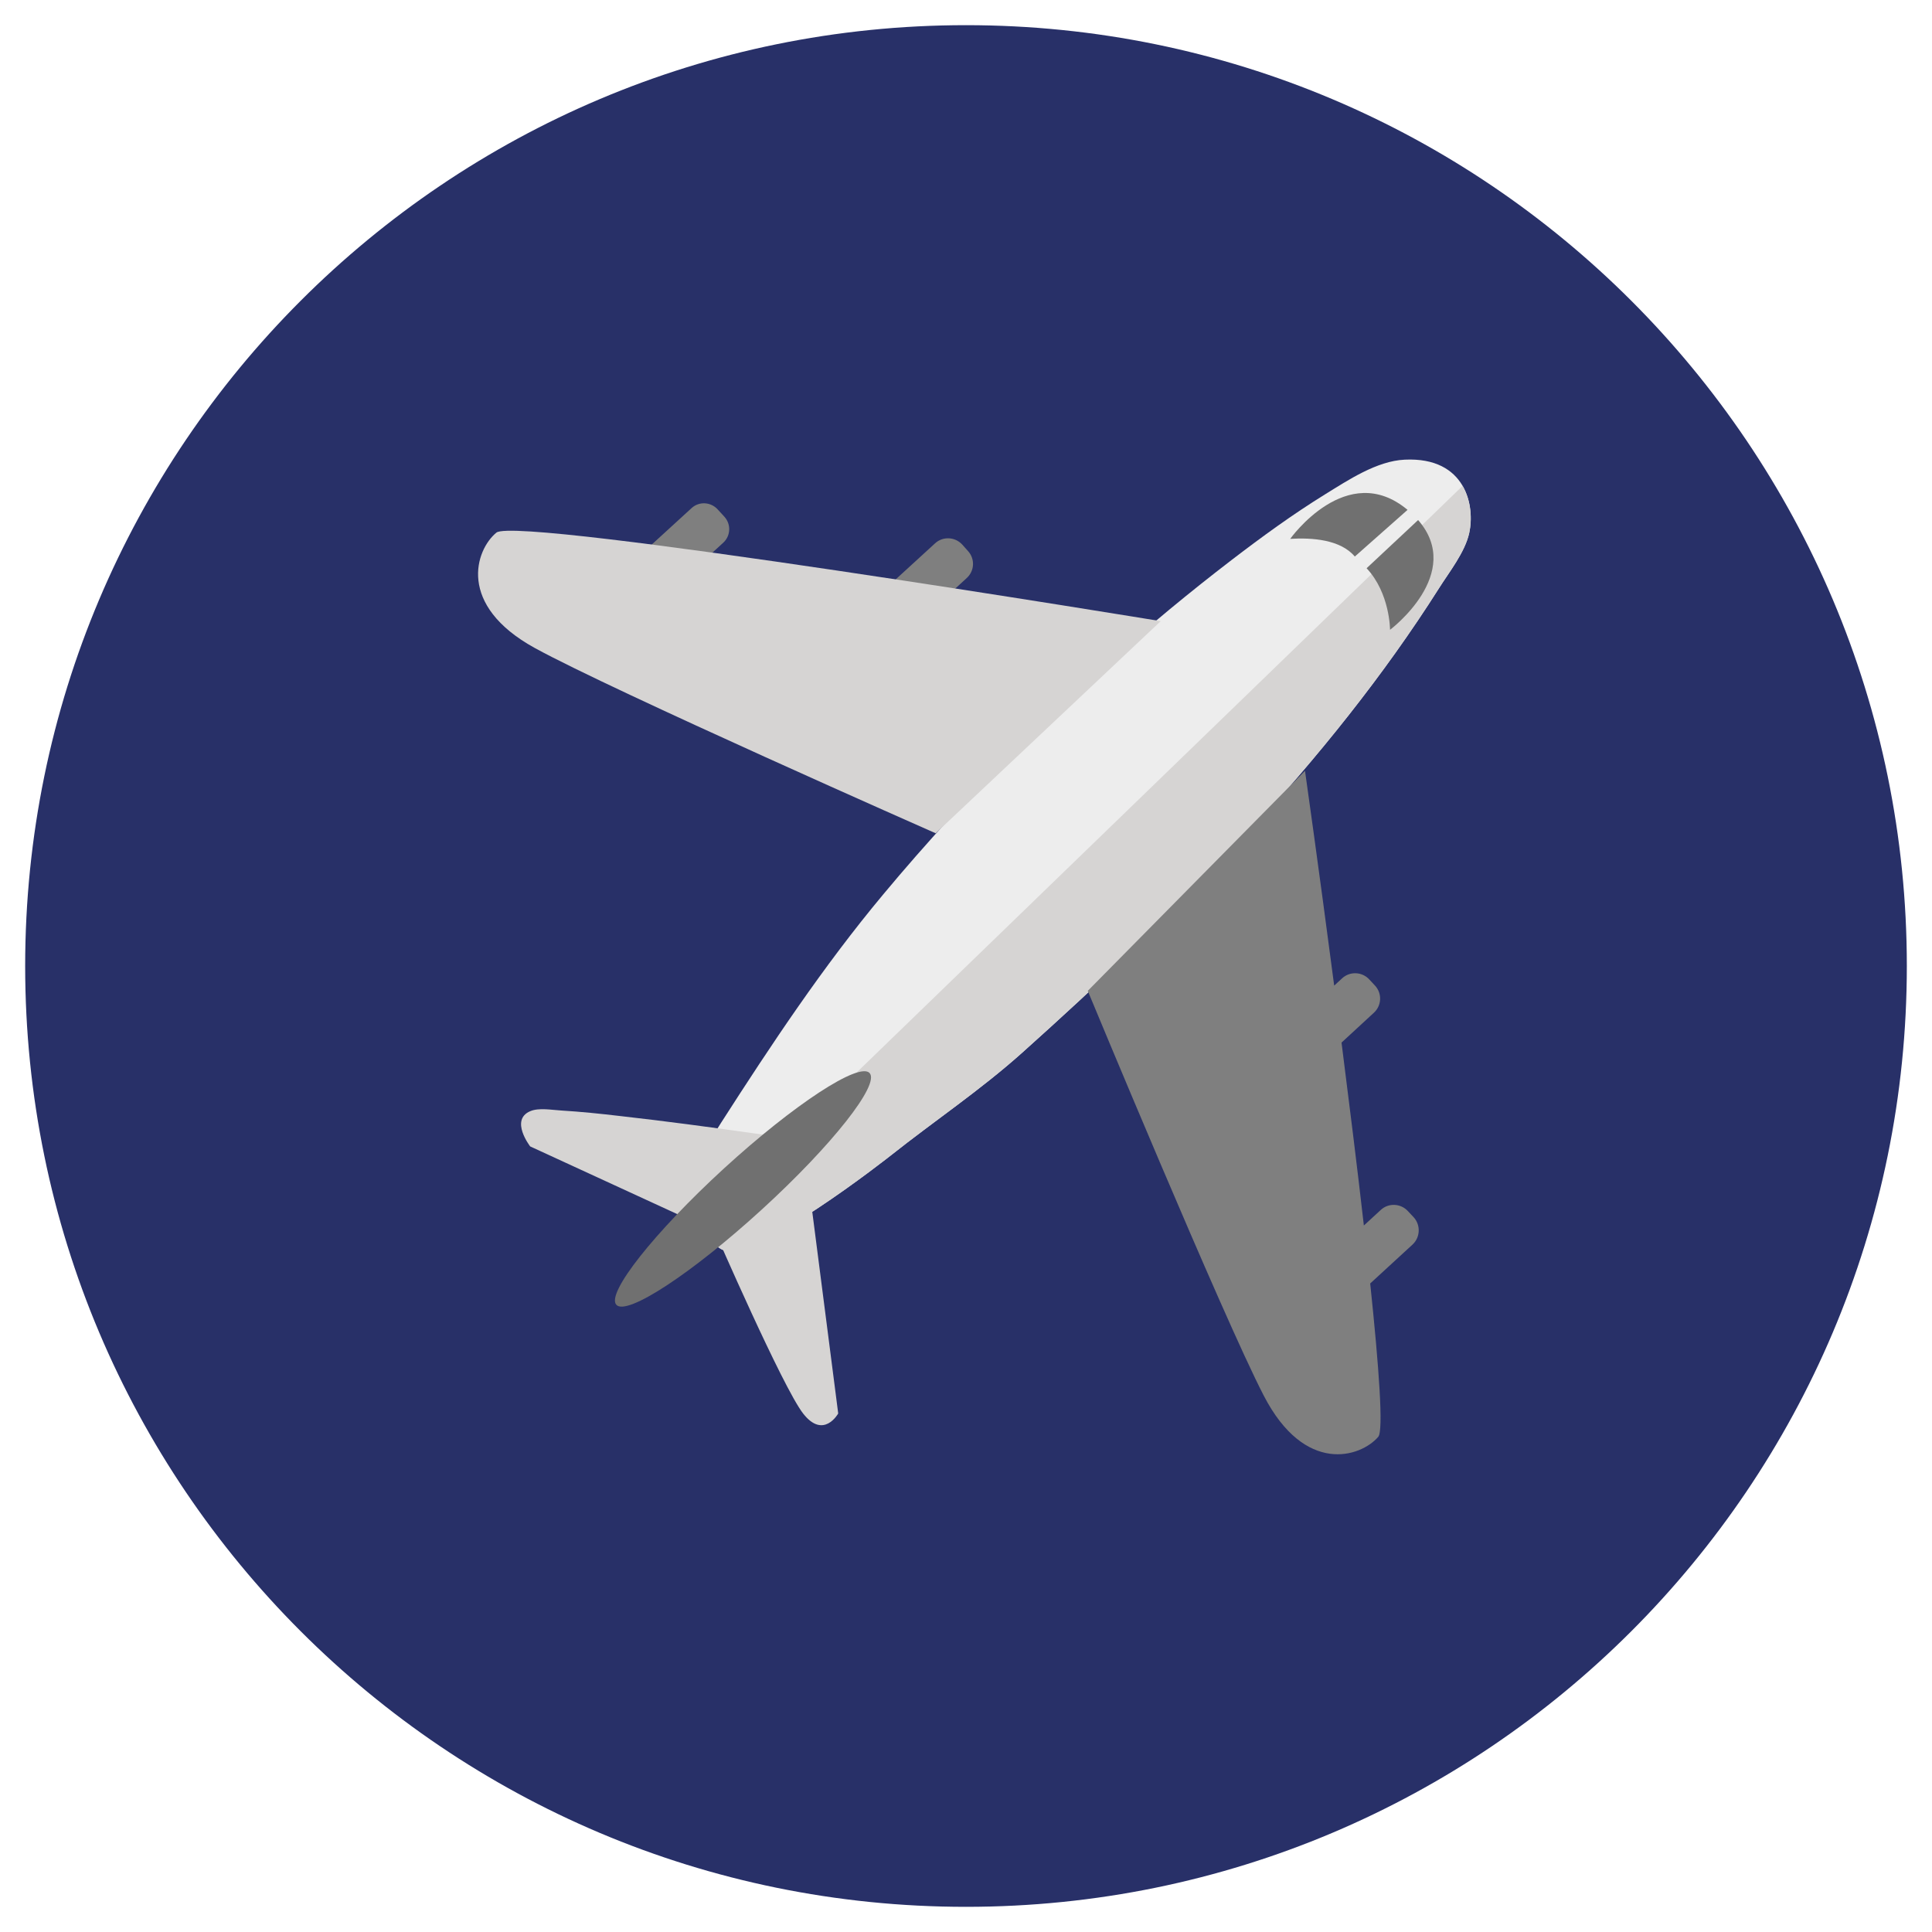
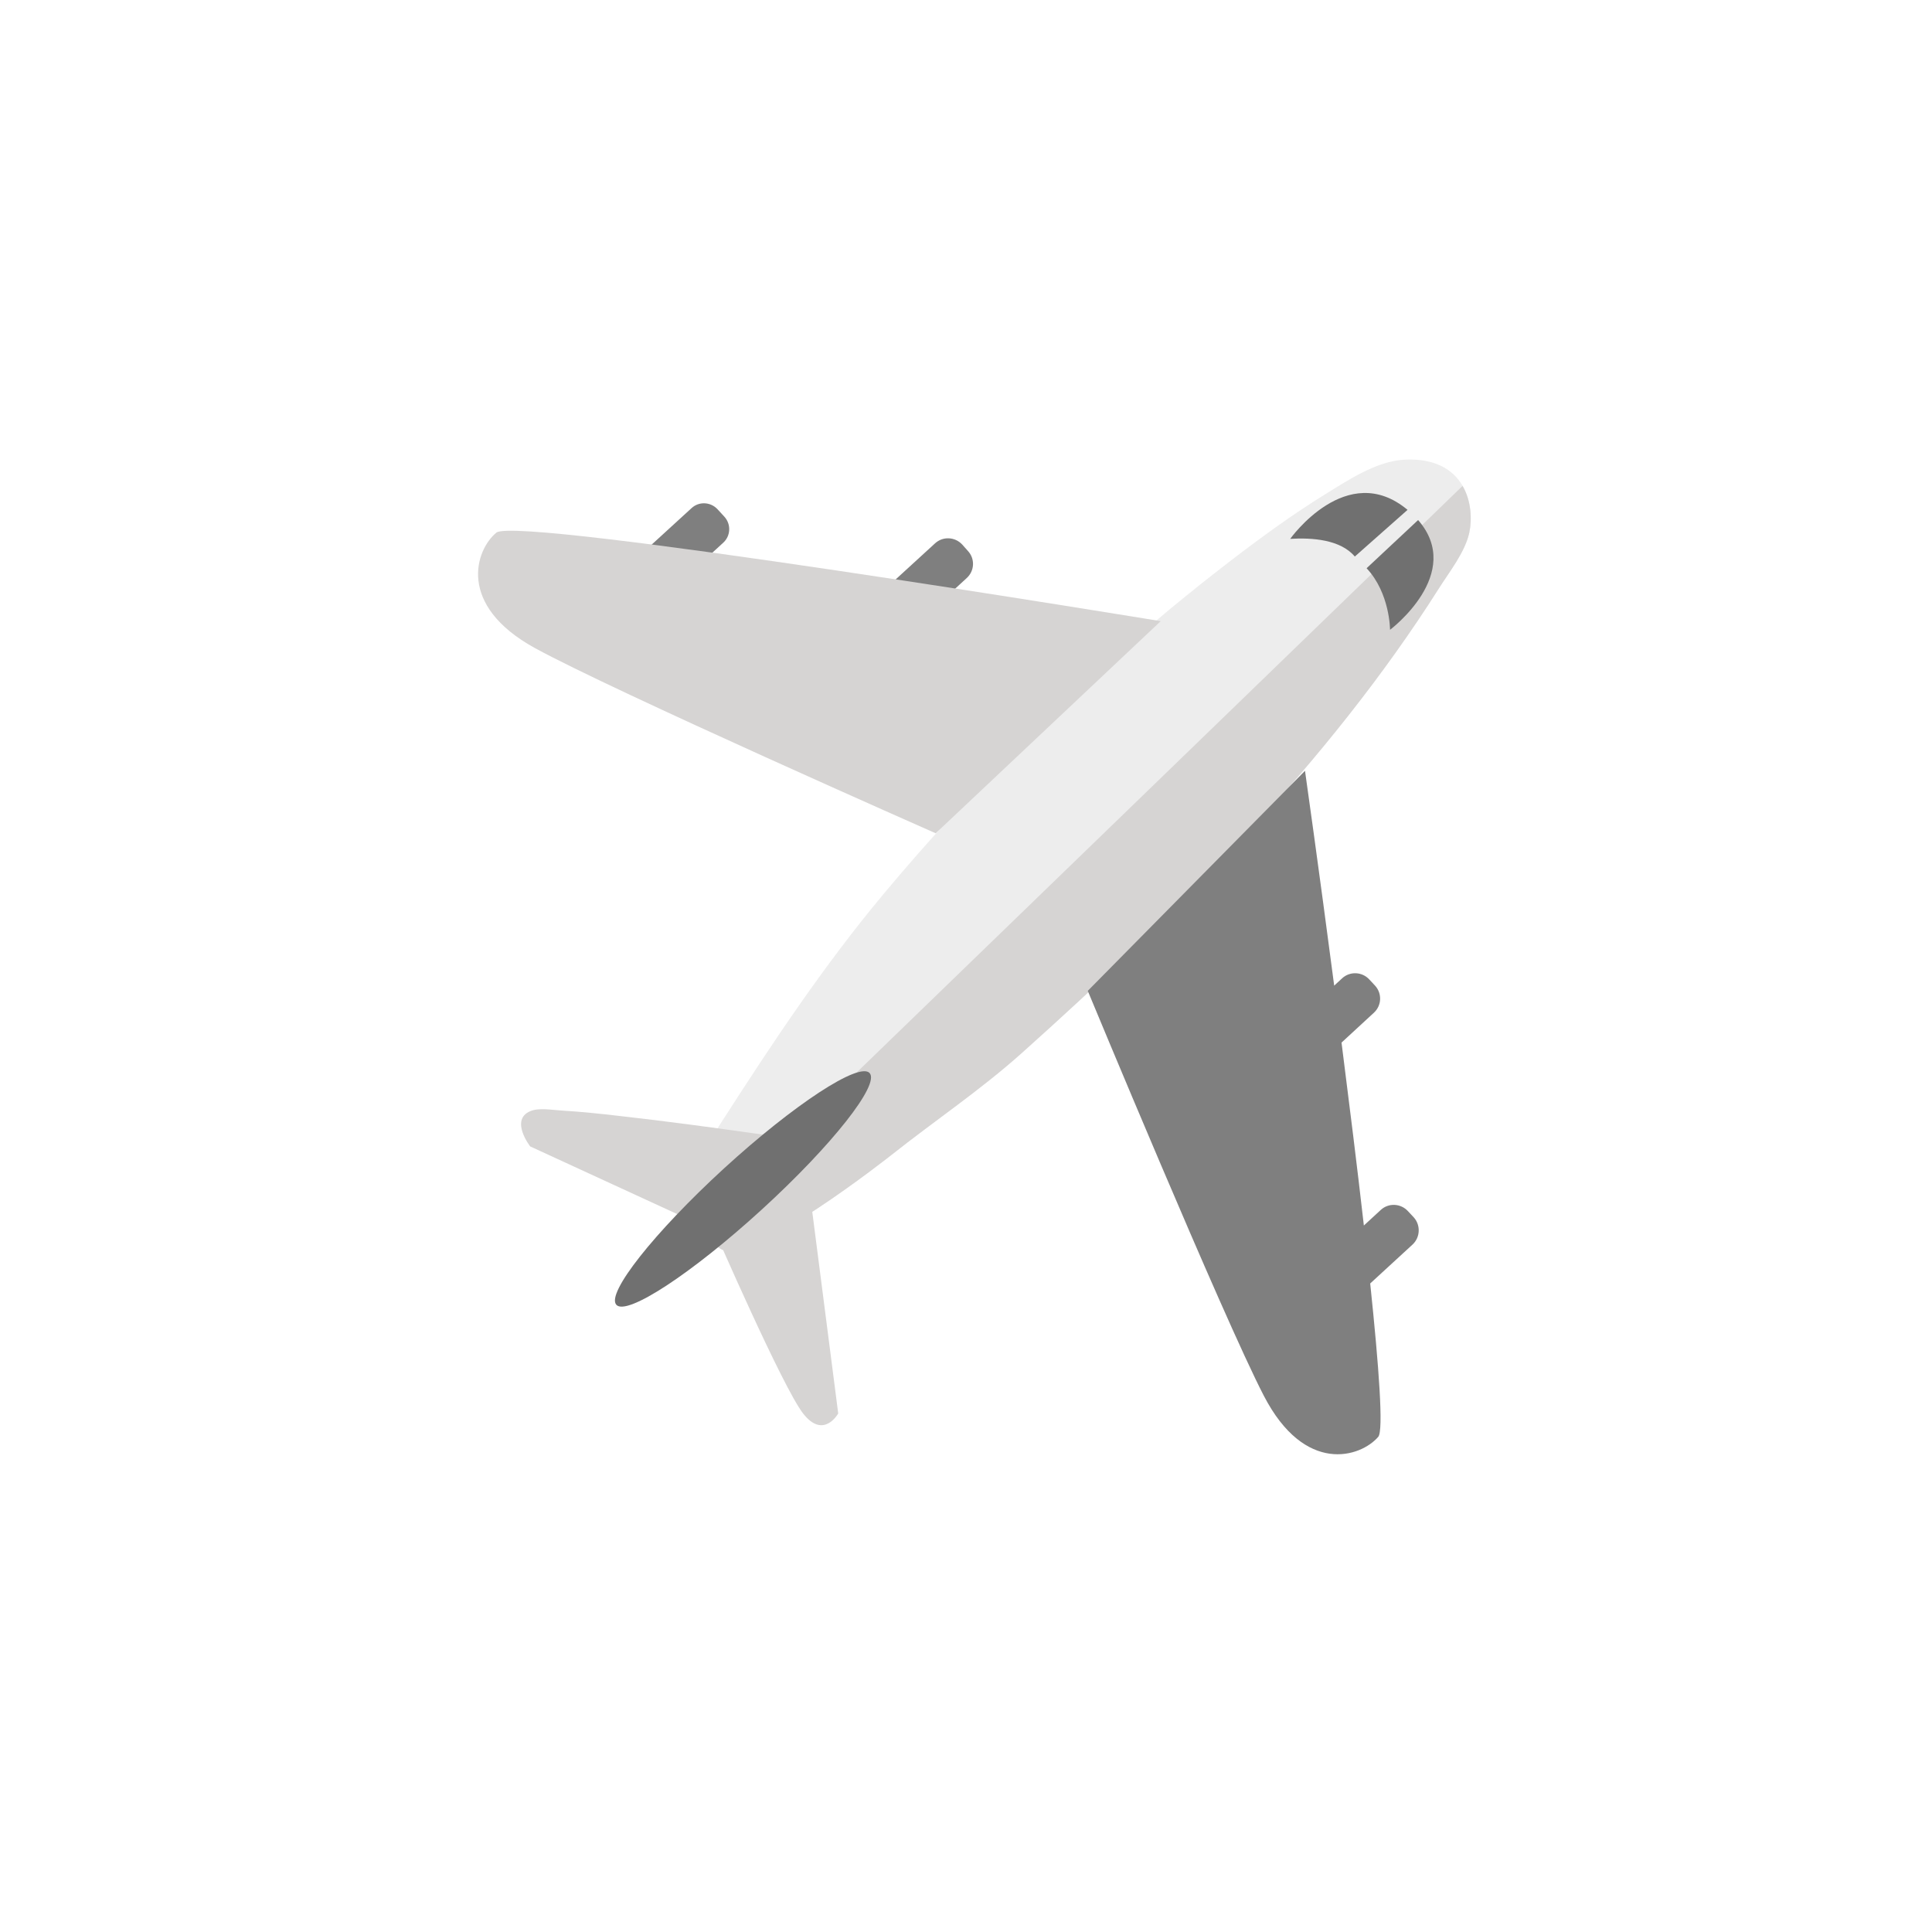
<svg xmlns="http://www.w3.org/2000/svg" width="100" viewBox="0 0 75 75" height="100" preserveAspectRatio="xMidYMid meet">
  <defs>
    <clipPath id="696720b59c">
      <path d="M 0.977 0.977 L 74.023 0.977 L 74.023 74.023 L 0.977 74.023 Z M 0.977 0.977 " clip-rule="nonzero" />
    </clipPath>
    <clipPath id="db29813743">
      <path d="M 37.5 0.977 C 17.328 0.977 0.977 17.328 0.977 37.5 C 0.977 57.672 17.328 74.023 37.5 74.023 C 57.672 74.023 74.023 57.672 74.023 37.5 C 74.023 17.328 57.672 0.977 37.5 0.977 Z M 37.5 0.977 " clip-rule="nonzero" />
    </clipPath>
    <clipPath id="26960820f8">
      <path d="M 26 17.727 L 57.477 17.727 L 57.477 49 L 26 49 Z M 26 17.727 " clip-rule="nonzero" />
    </clipPath>
    <clipPath id="5010d2e131">
      <path d="M 27 18 L 57.477 18 L 57.477 49 L 27 49 Z M 27 18 " clip-rule="nonzero" />
    </clipPath>
  </defs>
  <g clip-path="url(#696720b59c)">
    <g clip-path="url(#db29813743)">
-       <path fill="#283068" d="M 0.977 0.977 L 74.023 0.977 L 74.023 74.023 L 0.977 74.023 Z M 0.977 0.977 " fill-opacity="1" fill-rule="nonzero" />
-     </g>
+       </g>
  </g>
  <g clip-path="url(#26960820f8)">
    <path fill="#ededed" d="M 45.414 23.648 C 46.207 22.992 47.008 22.355 47.812 21.738 C 48.984 20.84 50.18 19.969 51.438 19.191 C 52.332 18.641 53.441 17.895 54.531 17.844 C 56.922 17.73 57.266 19.664 57.035 20.691 C 56.871 21.441 56.258 22.203 55.859 22.84 C 51.57 29.605 45.617 35.551 39.676 40.871 C 38.059 42.316 36.285 43.504 34.598 44.84 C 34.598 44.84 29.129 49.168 27.992 48.484 C 26.855 47.801 25.941 46.773 27.992 43.586 C 29.953 40.531 31.957 37.512 34.285 34.723 C 37.582 30.766 41.391 26.977 45.414 23.648 Z M 45.414 23.648 " fill-opacity="1" fill-rule="nonzero" />
  </g>
  <g clip-path="url(#5010d2e131)">
    <path fill="#d6d4d3" d="M 55.855 22.844 C 51.566 29.609 45.613 35.555 39.672 40.871 C 38.055 42.32 36.281 43.504 34.594 44.844 C 34.594 44.844 29.125 49.172 27.988 48.488 C 27.617 48.266 27.27 48.008 27.043 47.648 L 56.777 18.863 C 57.121 19.457 57.145 20.184 57.035 20.688 C 56.867 21.441 56.258 22.207 55.855 22.844 Z M 55.855 22.844 " fill-opacity="1" fill-rule="nonzero" />
  </g>
  <path fill="#7f7f7f" d="M 28.121 20.059 C 28.387 20.352 28.367 20.805 28.074 21.07 L 25.41 23.512 L 24.18 22.164 L 26.844 19.727 C 27.133 19.457 27.586 19.48 27.855 19.77 Z M 37.355 21.141 C 37.074 20.836 36.602 20.812 36.297 21.094 L 33.656 23.512 L 34.891 24.859 L 37.527 22.441 C 37.836 22.16 37.855 21.691 37.574 21.387 Z M 54.879 47.254 L 54.656 47.016 C 54.375 46.711 53.902 46.691 53.602 46.969 L 52.945 47.574 C 52.688 45.316 52.379 42.84 52.078 40.473 L 53.332 39.316 C 53.641 39.035 53.656 38.562 53.379 38.262 L 53.156 38.023 C 52.879 37.719 52.402 37.699 52.102 37.977 L 51.793 38.262 C 51.188 33.641 50.66 29.922 50.66 29.922 L 42.227 38.465 C 42.227 38.465 47.469 51.109 49.062 54.184 C 50.656 57.262 52.82 56.574 53.504 55.777 C 53.711 55.539 53.535 53.105 53.191 49.824 L 54.832 48.316 C 55.137 48.035 55.156 47.559 54.879 47.254 Z M 54.879 47.254 " fill-opacity="1" fill-rule="nonzero" />
-   <path fill="#d6d4d3" d="M 31.176 44.273 C 31.598 47.555 32.02 50.828 32.441 54.105 C 32.473 54.359 32.508 54.613 32.539 54.871 C 32.539 54.871 31.973 55.895 31.176 54.871 C 30.379 53.844 27.754 47.805 27.754 47.805 L 20.582 44.504 C 20.582 44.504 19.785 43.477 20.582 43.137 C 20.918 42.992 21.43 43.09 21.777 43.109 C 22.543 43.156 23.309 43.234 24.07 43.324 C 25.816 43.52 27.555 43.754 29.293 44 C 29.922 44.09 30.551 44.18 31.176 44.273 Z M 45.059 24.113 C 45.059 24.113 20.086 20.012 19.27 20.676 C 18.457 21.344 17.727 23.488 20.762 25.156 C 23.801 26.824 36.324 32.348 36.324 32.348 Z M 45.059 24.113 " fill-opacity="1" fill-rule="nonzero" />
+   <path fill="#d6d4d3" d="M 31.176 44.273 C 31.598 47.555 32.02 50.828 32.441 54.105 C 32.473 54.359 32.508 54.613 32.539 54.871 C 32.539 54.871 31.973 55.895 31.176 54.871 C 30.379 53.844 27.754 47.805 27.754 47.805 L 20.582 44.504 C 20.582 44.504 19.785 43.477 20.582 43.137 C 20.918 42.992 21.43 43.09 21.777 43.109 C 22.543 43.156 23.309 43.234 24.07 43.324 C 25.816 43.52 27.555 43.754 29.293 44 Z M 45.059 24.113 C 45.059 24.113 20.086 20.012 19.27 20.676 C 18.457 21.344 17.727 23.488 20.762 25.156 C 23.801 26.824 36.324 32.348 36.324 32.348 Z M 45.059 24.113 " fill-opacity="1" fill-rule="nonzero" />
  <path fill="#707070" d="M 52.594 21.605 C 52.039 20.945 50.941 20.867 50.086 20.918 C 50.086 20.918 52.285 17.824 54.641 19.793 Z M 53.051 22.059 C 53.961 23.027 53.961 24.449 53.961 24.449 C 53.961 24.449 56.867 22.27 55.051 20.188 Z M 28.109 45.355 C 25.398 47.84 23.523 50.211 23.926 50.652 C 24.328 51.094 26.855 49.438 29.574 46.953 C 32.293 44.469 34.164 42.098 33.758 41.656 C 33.355 41.215 30.824 42.871 28.109 45.355 Z M 28.109 45.355 " fill-opacity="1" fill-rule="nonzero" />
</svg>